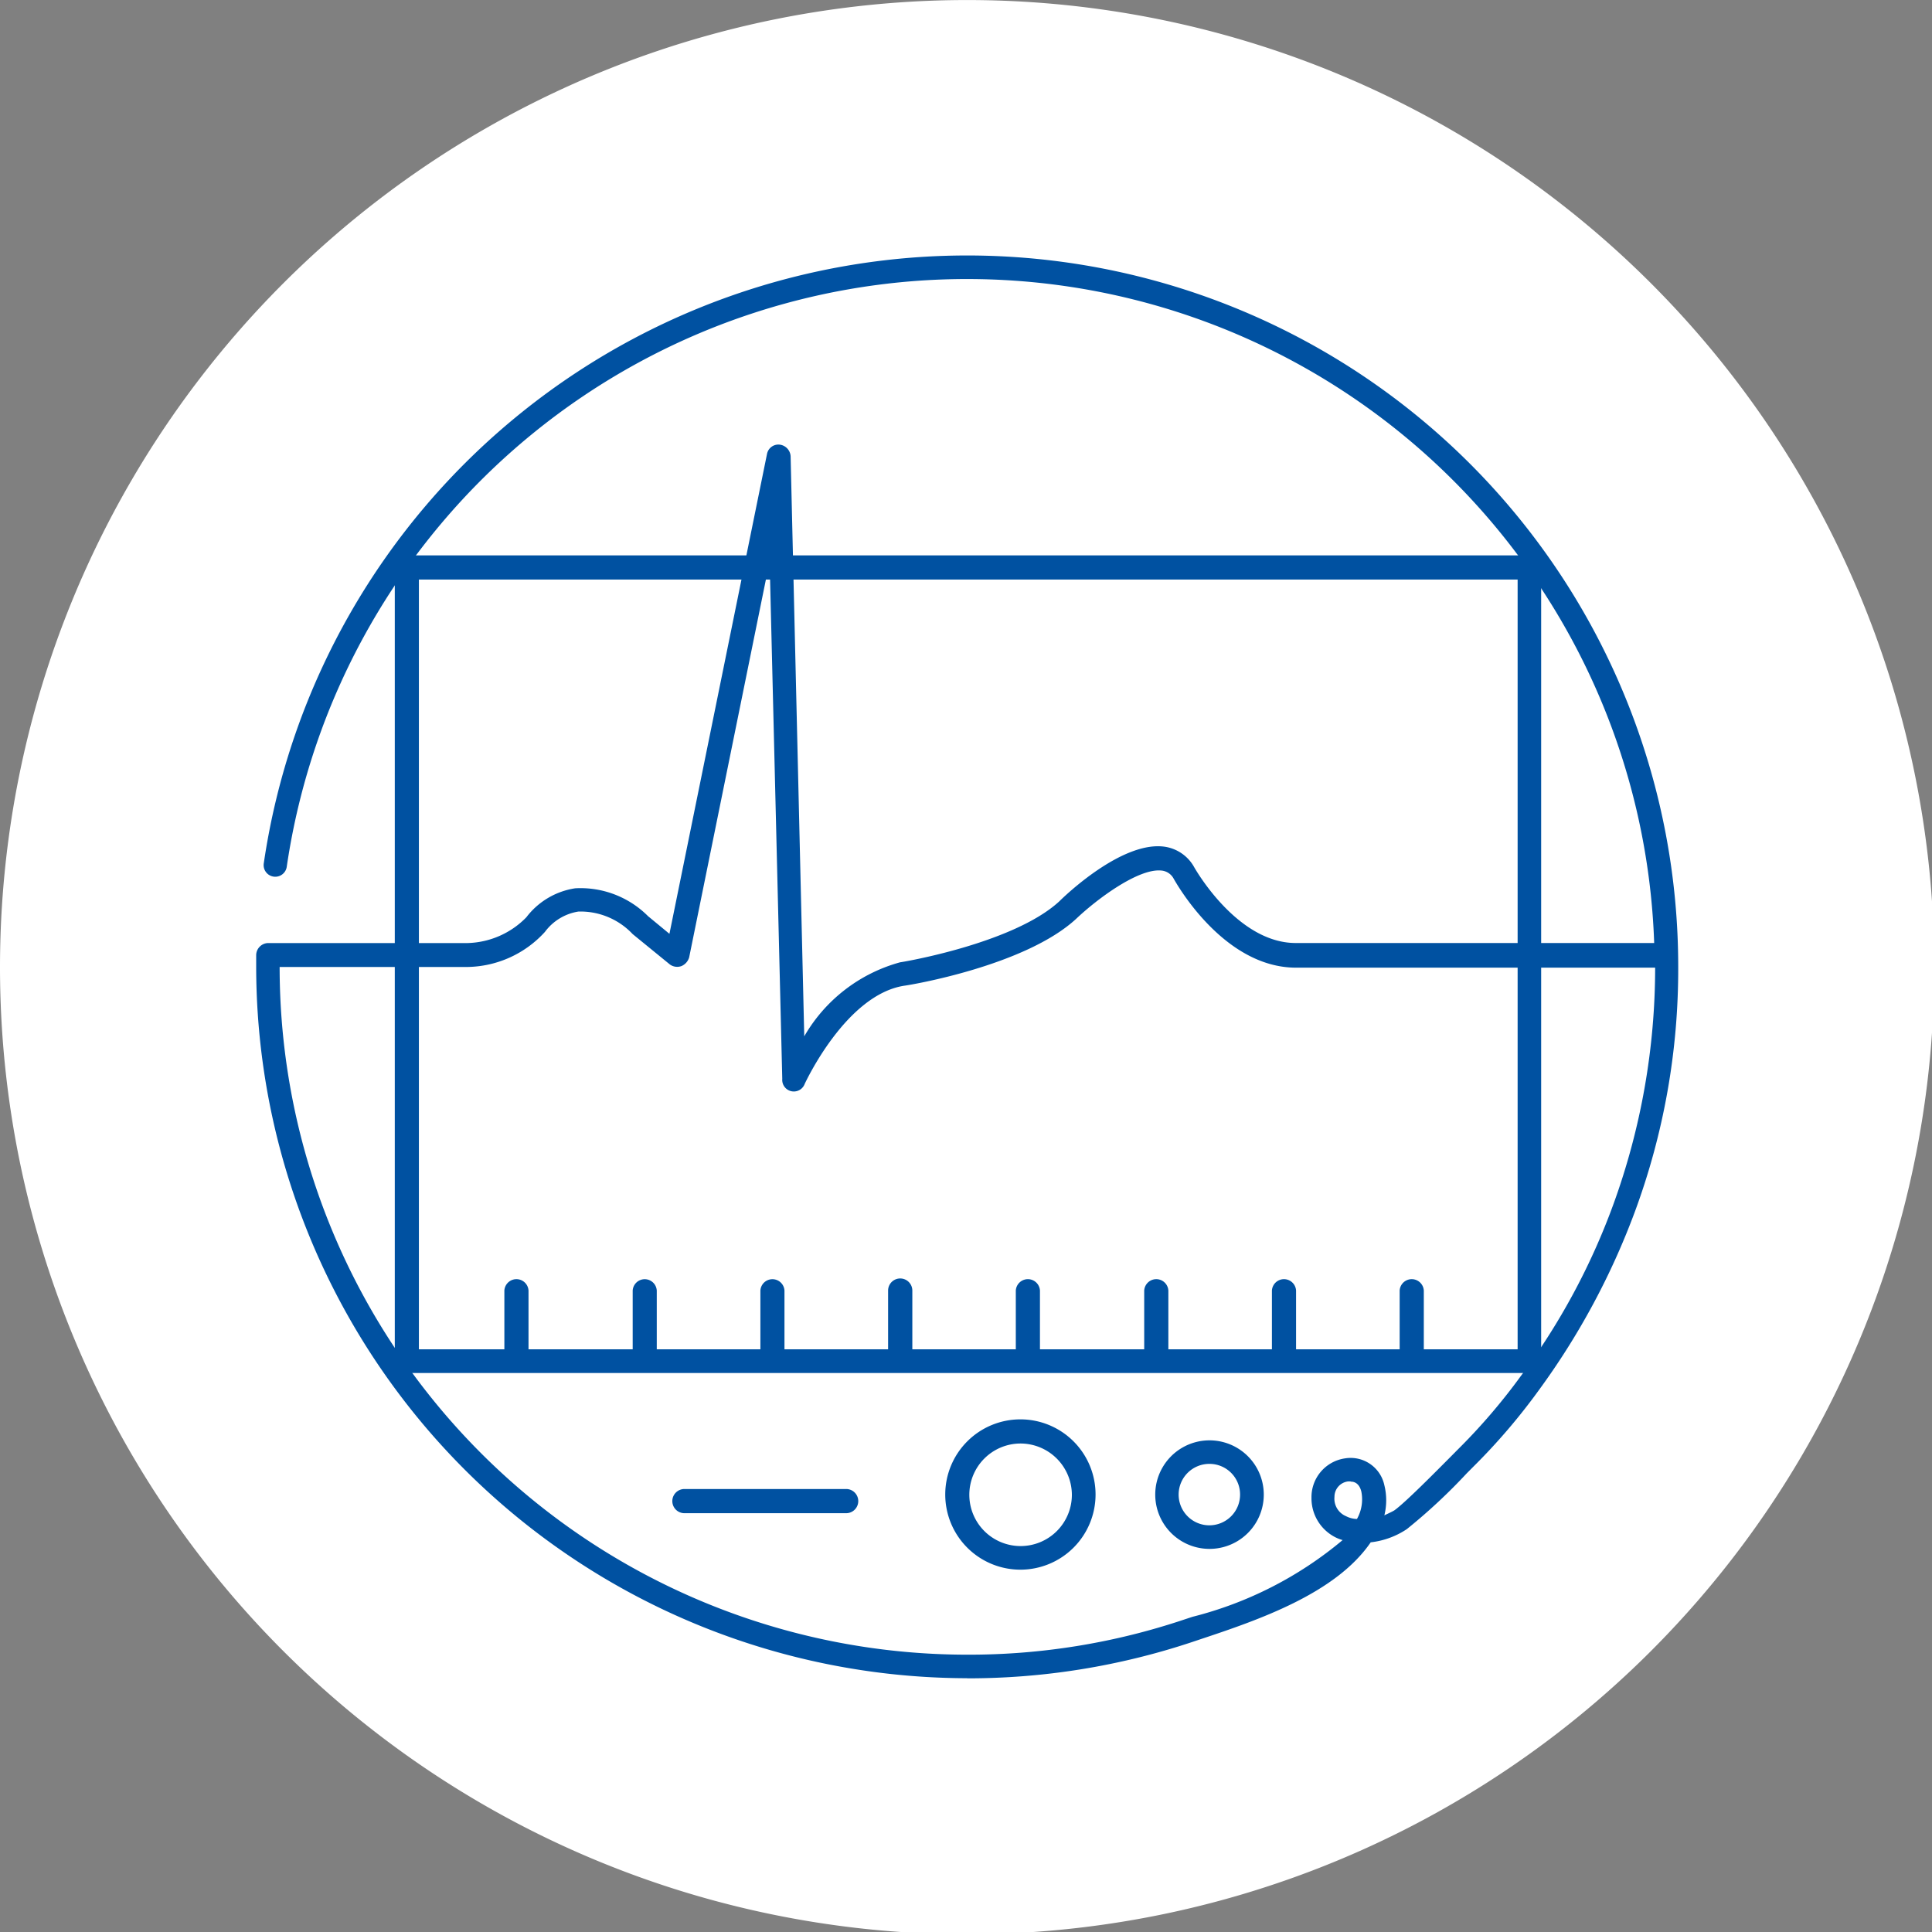
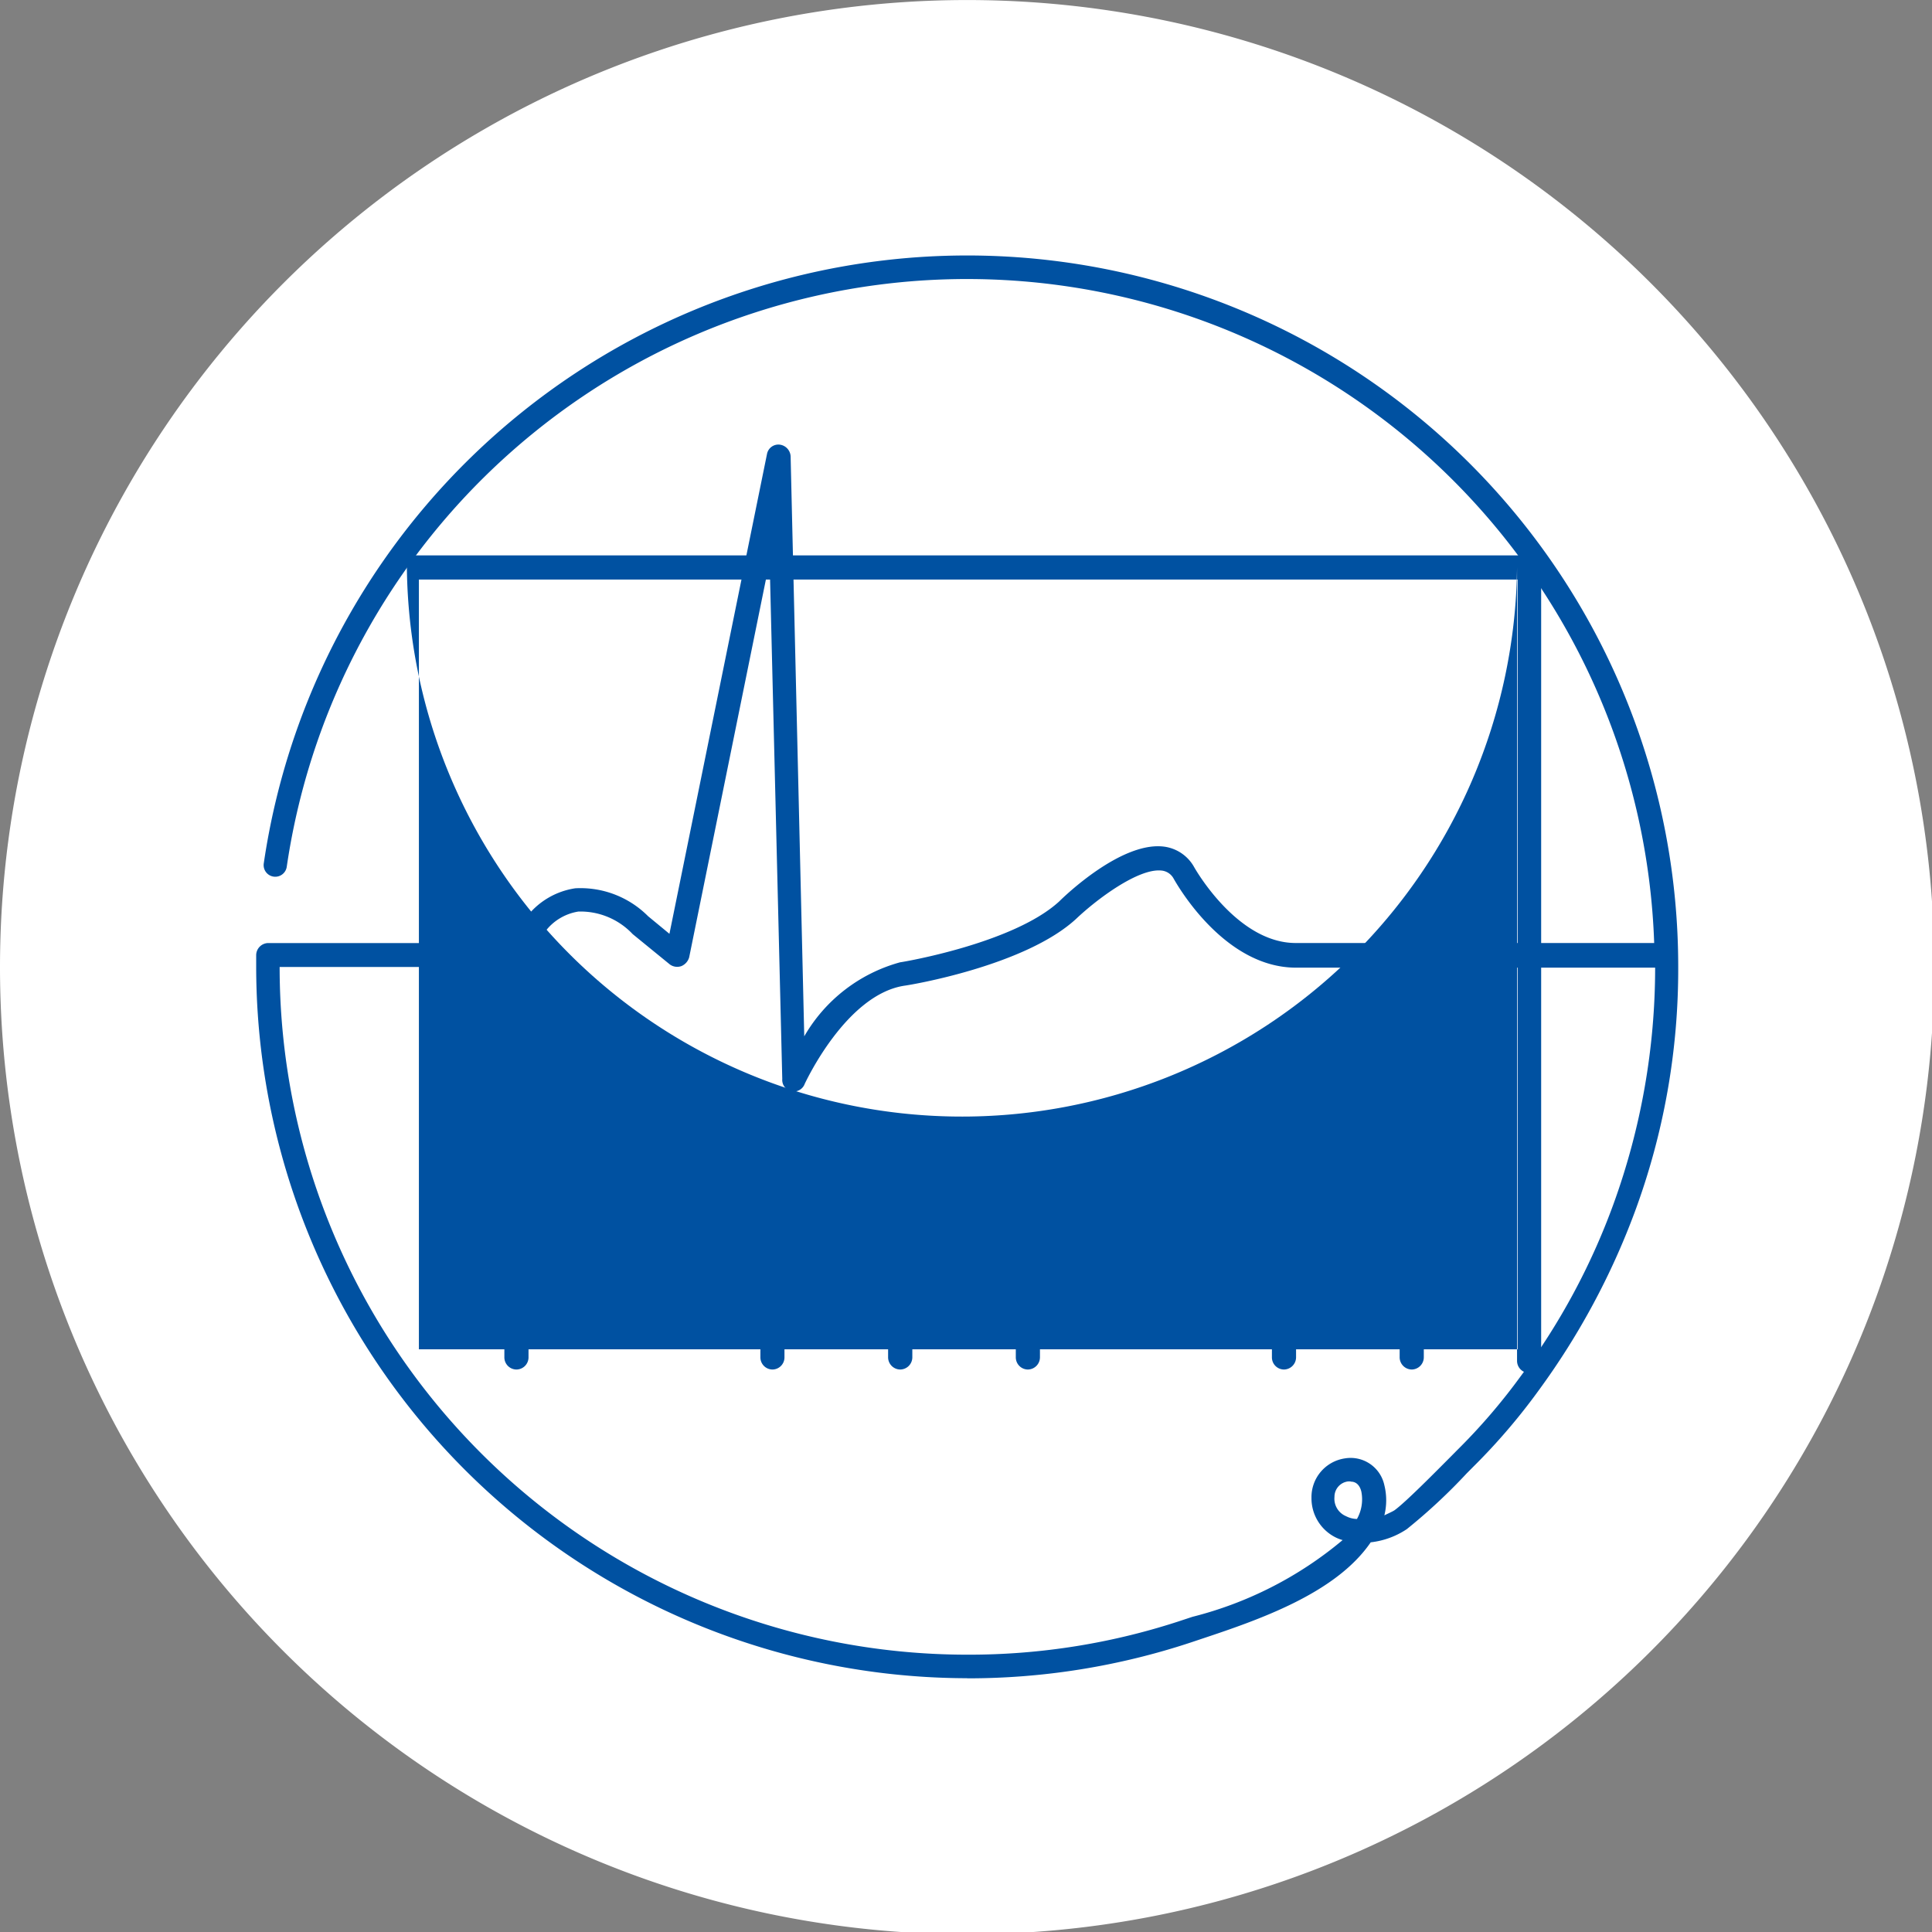
<svg xmlns="http://www.w3.org/2000/svg" width="50" height="50" viewBox="0 0 50 50">
  <rect x="0" y="0" width="50" height="50" fill="#808080" stroke="none" />
  <defs>
    <clipPath id="clip-path">
      <rect id="長方形_2450" data-name="長方形 2450" width="50" height="50" fill="none" />
    </clipPath>
  </defs>
  <g id="グループ_7807" data-name="グループ 7807" transform="translate(0 0)">
    <g id="グループ_7807-2" data-name="グループ 7807" transform="translate(0 0)" clip-path="url(#clip-path)">
      <path id="パス_25104" data-name="パス 25104" d="M25.031,0A25.029,25.029,0,1,1,0,25.029,25.031,25.031,0,0,1,25.031,0" transform="translate(0 0.001)" fill="#fff" />
-       <path id="パス_25105" data-name="パス 25105" d="M15.8,24.695a1.945,1.945,0,1,1,1.946-1.944A1.946,1.946,0,0,1,15.8,24.695m0-3.265a1.327,1.327,0,1,0,1.333,1.333A1.332,1.332,0,0,0,15.8,21.43" transform="translate(10.607 15.928)" fill="#0051a1" />
-       <path id="パス_25106" data-name="パス 25106" d="M18.339,23.921a1.4,1.4,0,1,1,0-2.809,1.4,1.4,0,0,1,0,2.809m0-2.2a.795.795,0,1,0,.791.795.792.792,0,0,0-.791-.795" transform="translate(12.963 16.164)" fill="#0051a1" />
      <path id="パス_25107" data-name="パス 25107" d="M22.157,40.558a18.428,18.428,0,0,1-18.4-18.4v-.313a.316.316,0,0,1,.314-.313H9.232a2.2,2.2,0,0,0,1.517-.667,1.955,1.955,0,0,1,1.264-.75,2.469,2.469,0,0,1,1.886.722l.553.456L16.977,8.875a.3.3,0,0,1,.327-.242.322.322,0,0,1,.284.3l.353,15.013a4.118,4.118,0,0,1,2.482-1.916c.03,0,2.926-.482,4.116-1.575.155-.155,1.607-1.547,2.7-1.42a1.045,1.045,0,0,1,.78.51c.014.028,1.109,1.986,2.64,1.986h9.278A17.794,17.794,0,0,0,4.548,19.558a.3.3,0,1,1-.595-.085,18.4,18.4,0,0,1,36.606,2.682,18.092,18.092,0,0,1-1.121,6.328A18.975,18.975,0,0,1,36.955,33.1a16,16,0,0,1-1.7,1.986l-.169.17A14.742,14.742,0,0,1,33.535,36.7a2.108,2.108,0,0,1-.934.341c-.911,1.333-2.924,2.015-4.414,2.511l-.212.071a18.345,18.345,0,0,1-5.818.938M4.364,22.156h0A17.8,17.8,0,0,0,22.157,39.949a17.489,17.489,0,0,0,5.616-.909l.215-.071a9.763,9.763,0,0,0,3.886-1.986,1,1,0,0,1-.185-.071,1.131,1.131,0,0,1-.621-1.022,1.013,1.013,0,0,1,.865-1.021.893.893,0,0,1,1.021.694,1.62,1.62,0,0,1,0,.78c.085-.042.184-.085.256-.127.284-.2,1.107-1.036,1.46-1.39l.169-.171a15.6,15.6,0,0,0,1.646-1.916,17.457,17.457,0,0,0,2.4-4.456,17.946,17.946,0,0,0,1.077-6.114H30.669c-1.886,0-3.107-2.2-3.166-2.3a.4.4,0,0,0-.325-.214c-.595-.056-1.661.738-2.2,1.25-1.322,1.22-4.313,1.716-4.44,1.73-1.518.228-2.569,2.511-2.585,2.541a.3.3,0,0,1-.581-.127l-.327-13.4L14.963,21.9a.35.35,0,0,1-.2.228.323.323,0,0,1-.3-.042L13.5,21.3a1.854,1.854,0,0,0-1.405-.583,1.337,1.337,0,0,0-.865.526,2.763,2.763,0,0,1-2,.908H4.364ZM32.076,35.465h-.06a.4.4,0,0,0-.353.4.49.49,0,0,0,.3.5.638.638,0,0,0,.282.072,1.034,1.034,0,0,0,.113-.71c-.042-.171-.141-.256-.268-.256Z" transform="translate(2.873 2.874)" fill="#0051a1" />
-       <path id="パス_25108" data-name="パス 25108" d="M35.144,29.3H6.1a.315.315,0,0,1-.313-.313V8.454A.315.315,0,0,1,6.1,8.141H35.144a.313.313,0,0,1,.311.313v20.53a.313.313,0,0,1-.311.313M6.411,28.687H34.846V8.766H6.411Z" transform="translate(4.43 6.233)" fill="#0051a1" />
-       <path id="パス_25109" data-name="パス 25109" d="M14.343,22.451H10.157a.313.313,0,0,1,0-.625h4.186a.313.313,0,1,1,0,.625" transform="translate(7.538 16.71)" fill="#0051a1" />
+       <path id="パス_25108" data-name="パス 25108" d="M35.144,29.3a.315.315,0,0,1-.313-.313V8.454A.315.315,0,0,1,6.1,8.141H35.144a.313.313,0,0,1,.311.313v20.53a.313.313,0,0,1-.311.313M6.411,28.687H34.846V8.766H6.411Z" transform="translate(4.43 6.233)" fill="#0051a1" />
      <path id="パス_25110" data-name="パス 25110" d="M7.706,21.095a.315.315,0,0,1-.313-.313v-1.73a.313.313,0,0,1,.625,0v1.73a.315.315,0,0,1-.313.313" transform="translate(5.66 14.348)" fill="#0051a1" />
-       <path id="パス_25111" data-name="パス 25111" d="M9.585,21.095a.315.315,0,0,1-.311-.313v-1.73a.312.312,0,0,1,.623,0v1.73a.314.314,0,0,1-.313.313" transform="translate(7.1 14.348)" fill="#0051a1" />
      <path id="パス_25112" data-name="パス 25112" d="M11.459,21.095a.315.315,0,0,1-.313-.313v-1.73a.312.312,0,0,1,.623,0v1.73a.314.314,0,0,1-.311.313" transform="translate(8.533 14.348)" fill="#0051a1" />
      <path id="パス_25113" data-name="パス 25113" d="M13.331,21.095a.317.317,0,0,1-.313-.313v-1.73a.313.313,0,0,1,.627,0v1.73a.317.317,0,0,1-.314.313" transform="translate(9.966 14.348)" fill="#0051a1" />
      <path id="パス_25114" data-name="パス 25114" d="M15.2,21.095a.315.315,0,0,1-.311-.313v-1.73a.313.313,0,0,1,.625,0v1.73a.317.317,0,0,1-.314.313" transform="translate(11.4 14.348)" fill="#0051a1" />
-       <path id="パス_25115" data-name="パス 25115" d="M17.083,21.095a.314.314,0,0,1-.311-.313v-1.73a.313.313,0,0,1,.625,0v1.73a.317.317,0,0,1-.314.313" transform="translate(12.84 14.348)" fill="#0051a1" />
      <path id="パス_25116" data-name="パス 25116" d="M18.957,21.095a.314.314,0,0,1-.313-.313v-1.73a.313.313,0,0,1,.625,0v1.73a.317.317,0,0,1-.313.313" transform="translate(14.273 14.348)" fill="#0051a1" />
      <path id="パス_25117" data-name="パス 25117" d="M20.829,21.095a.317.317,0,0,1-.313-.313v-1.73a.313.313,0,0,1,.625,0v1.73a.317.317,0,0,1-.313.313" transform="translate(15.707 14.348)" fill="#0051a1" />
    </g>
  </g>
</svg>